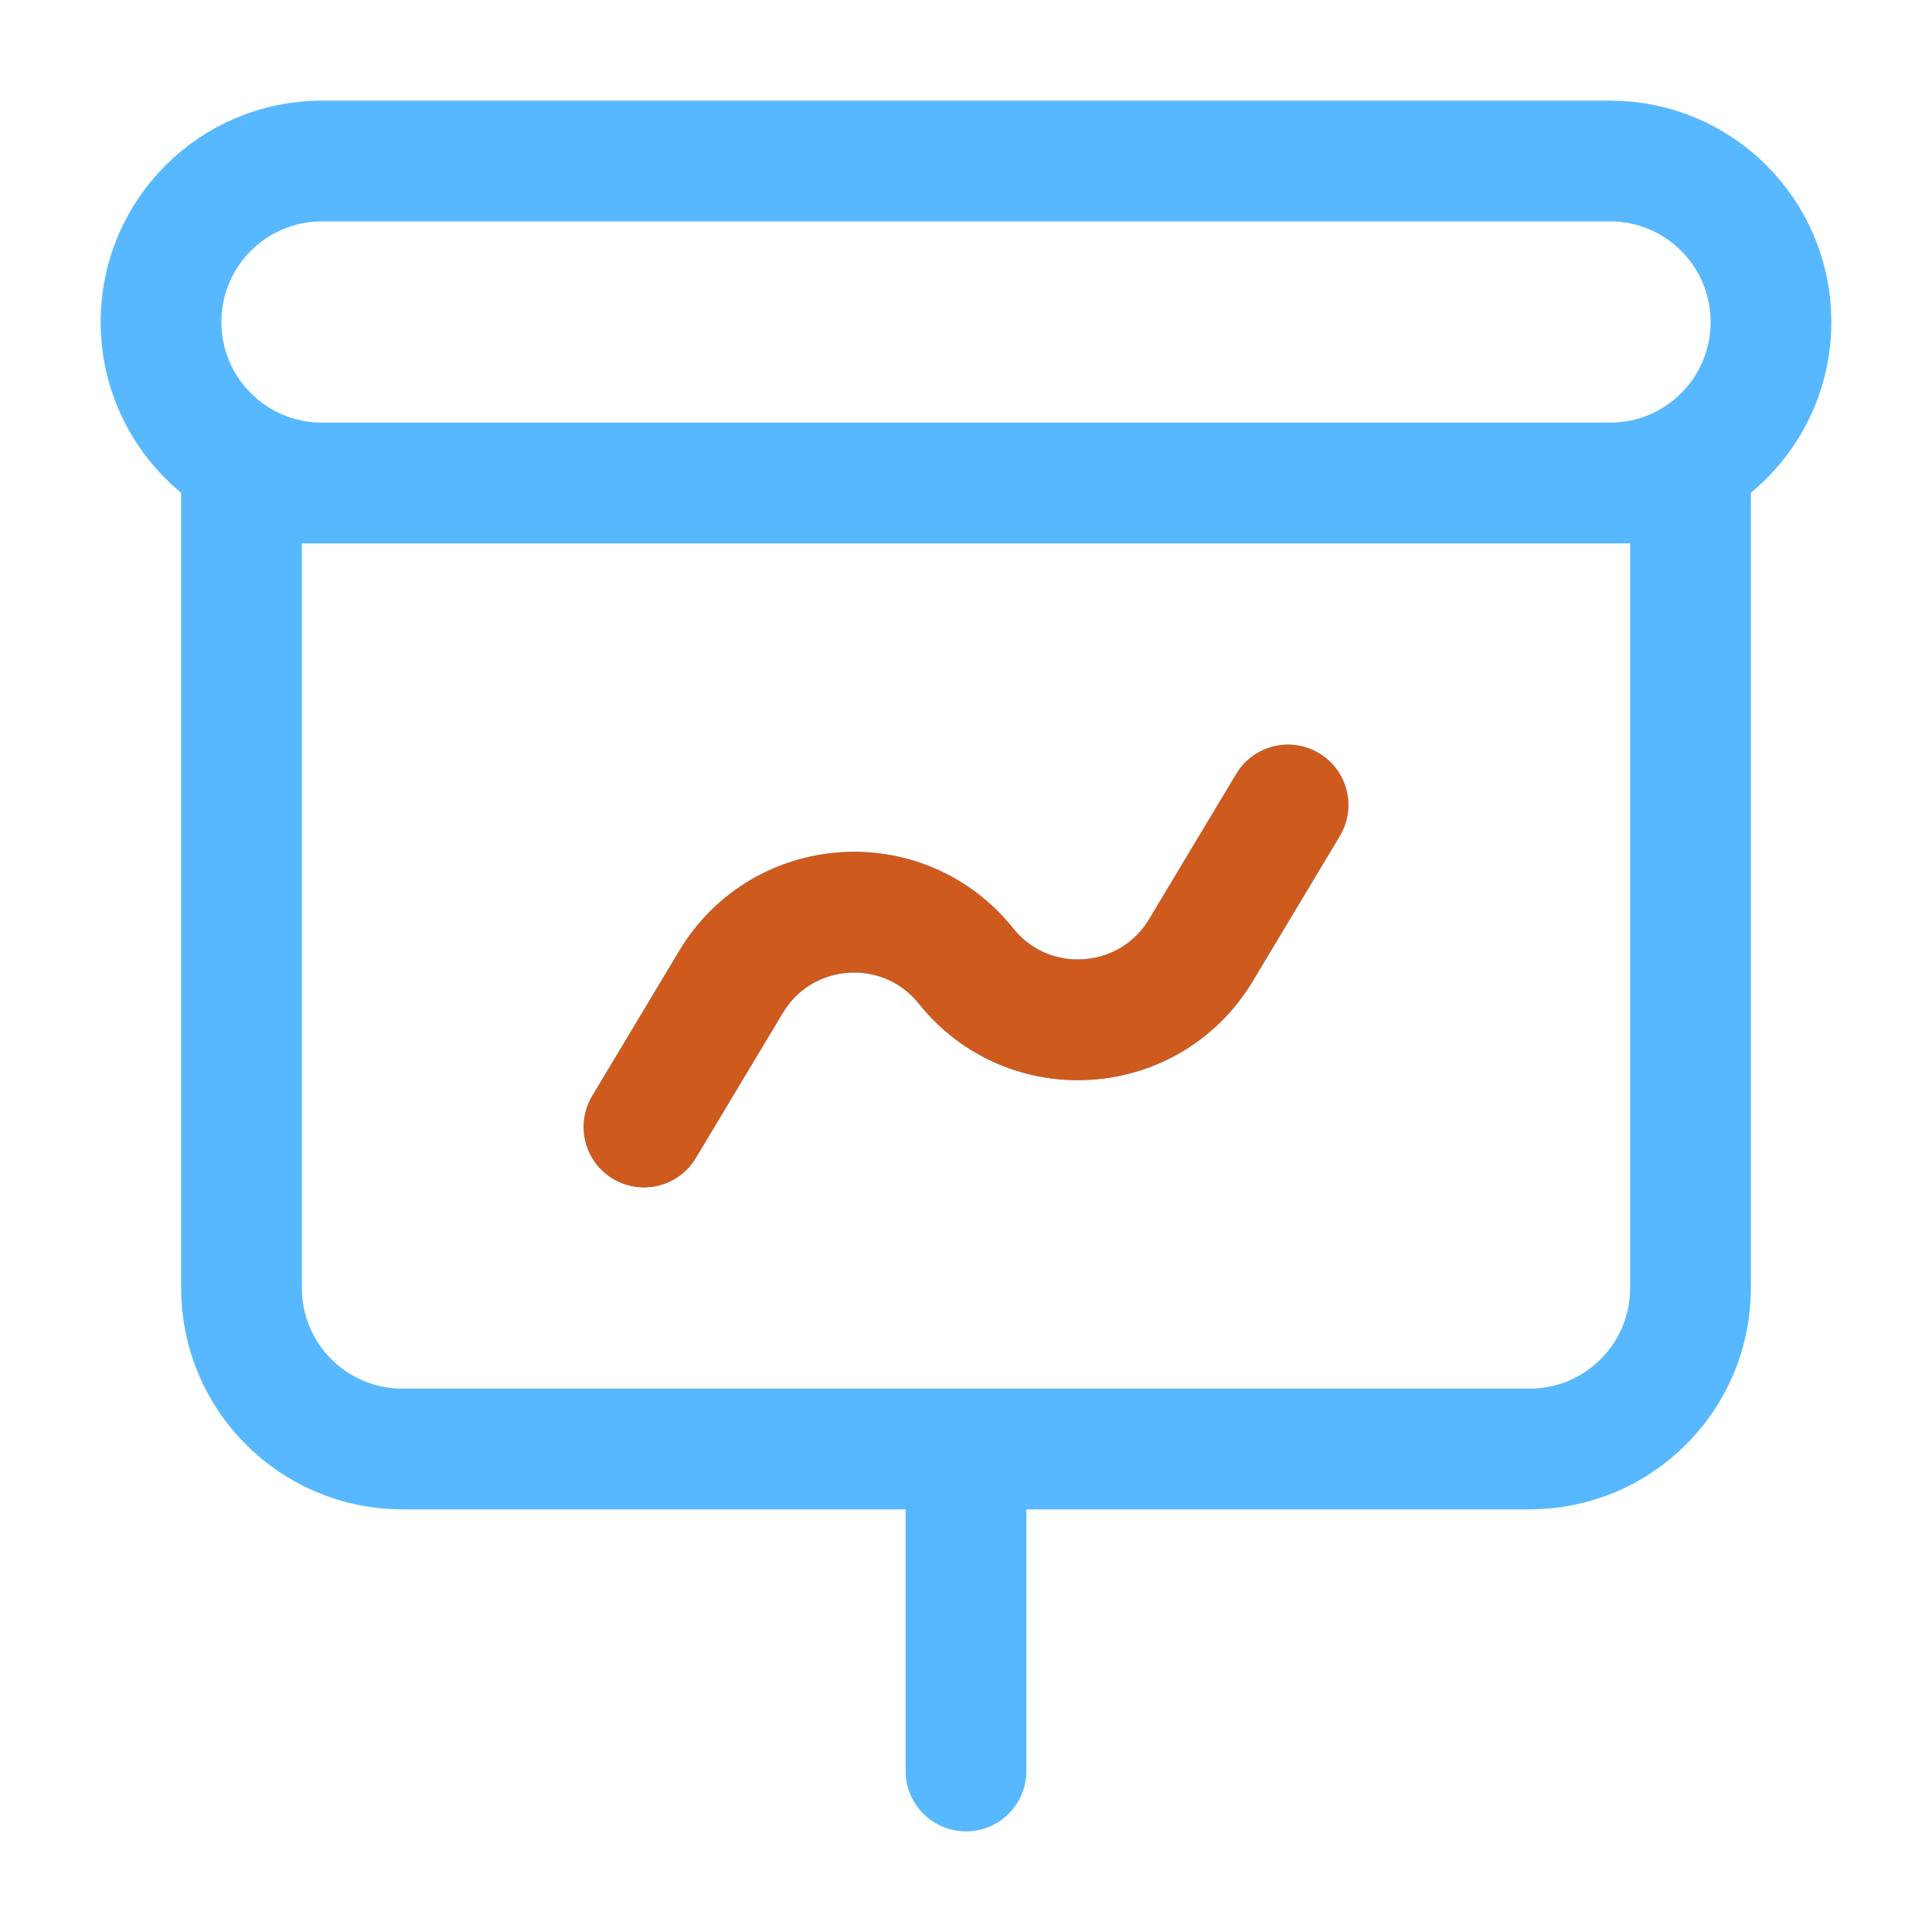
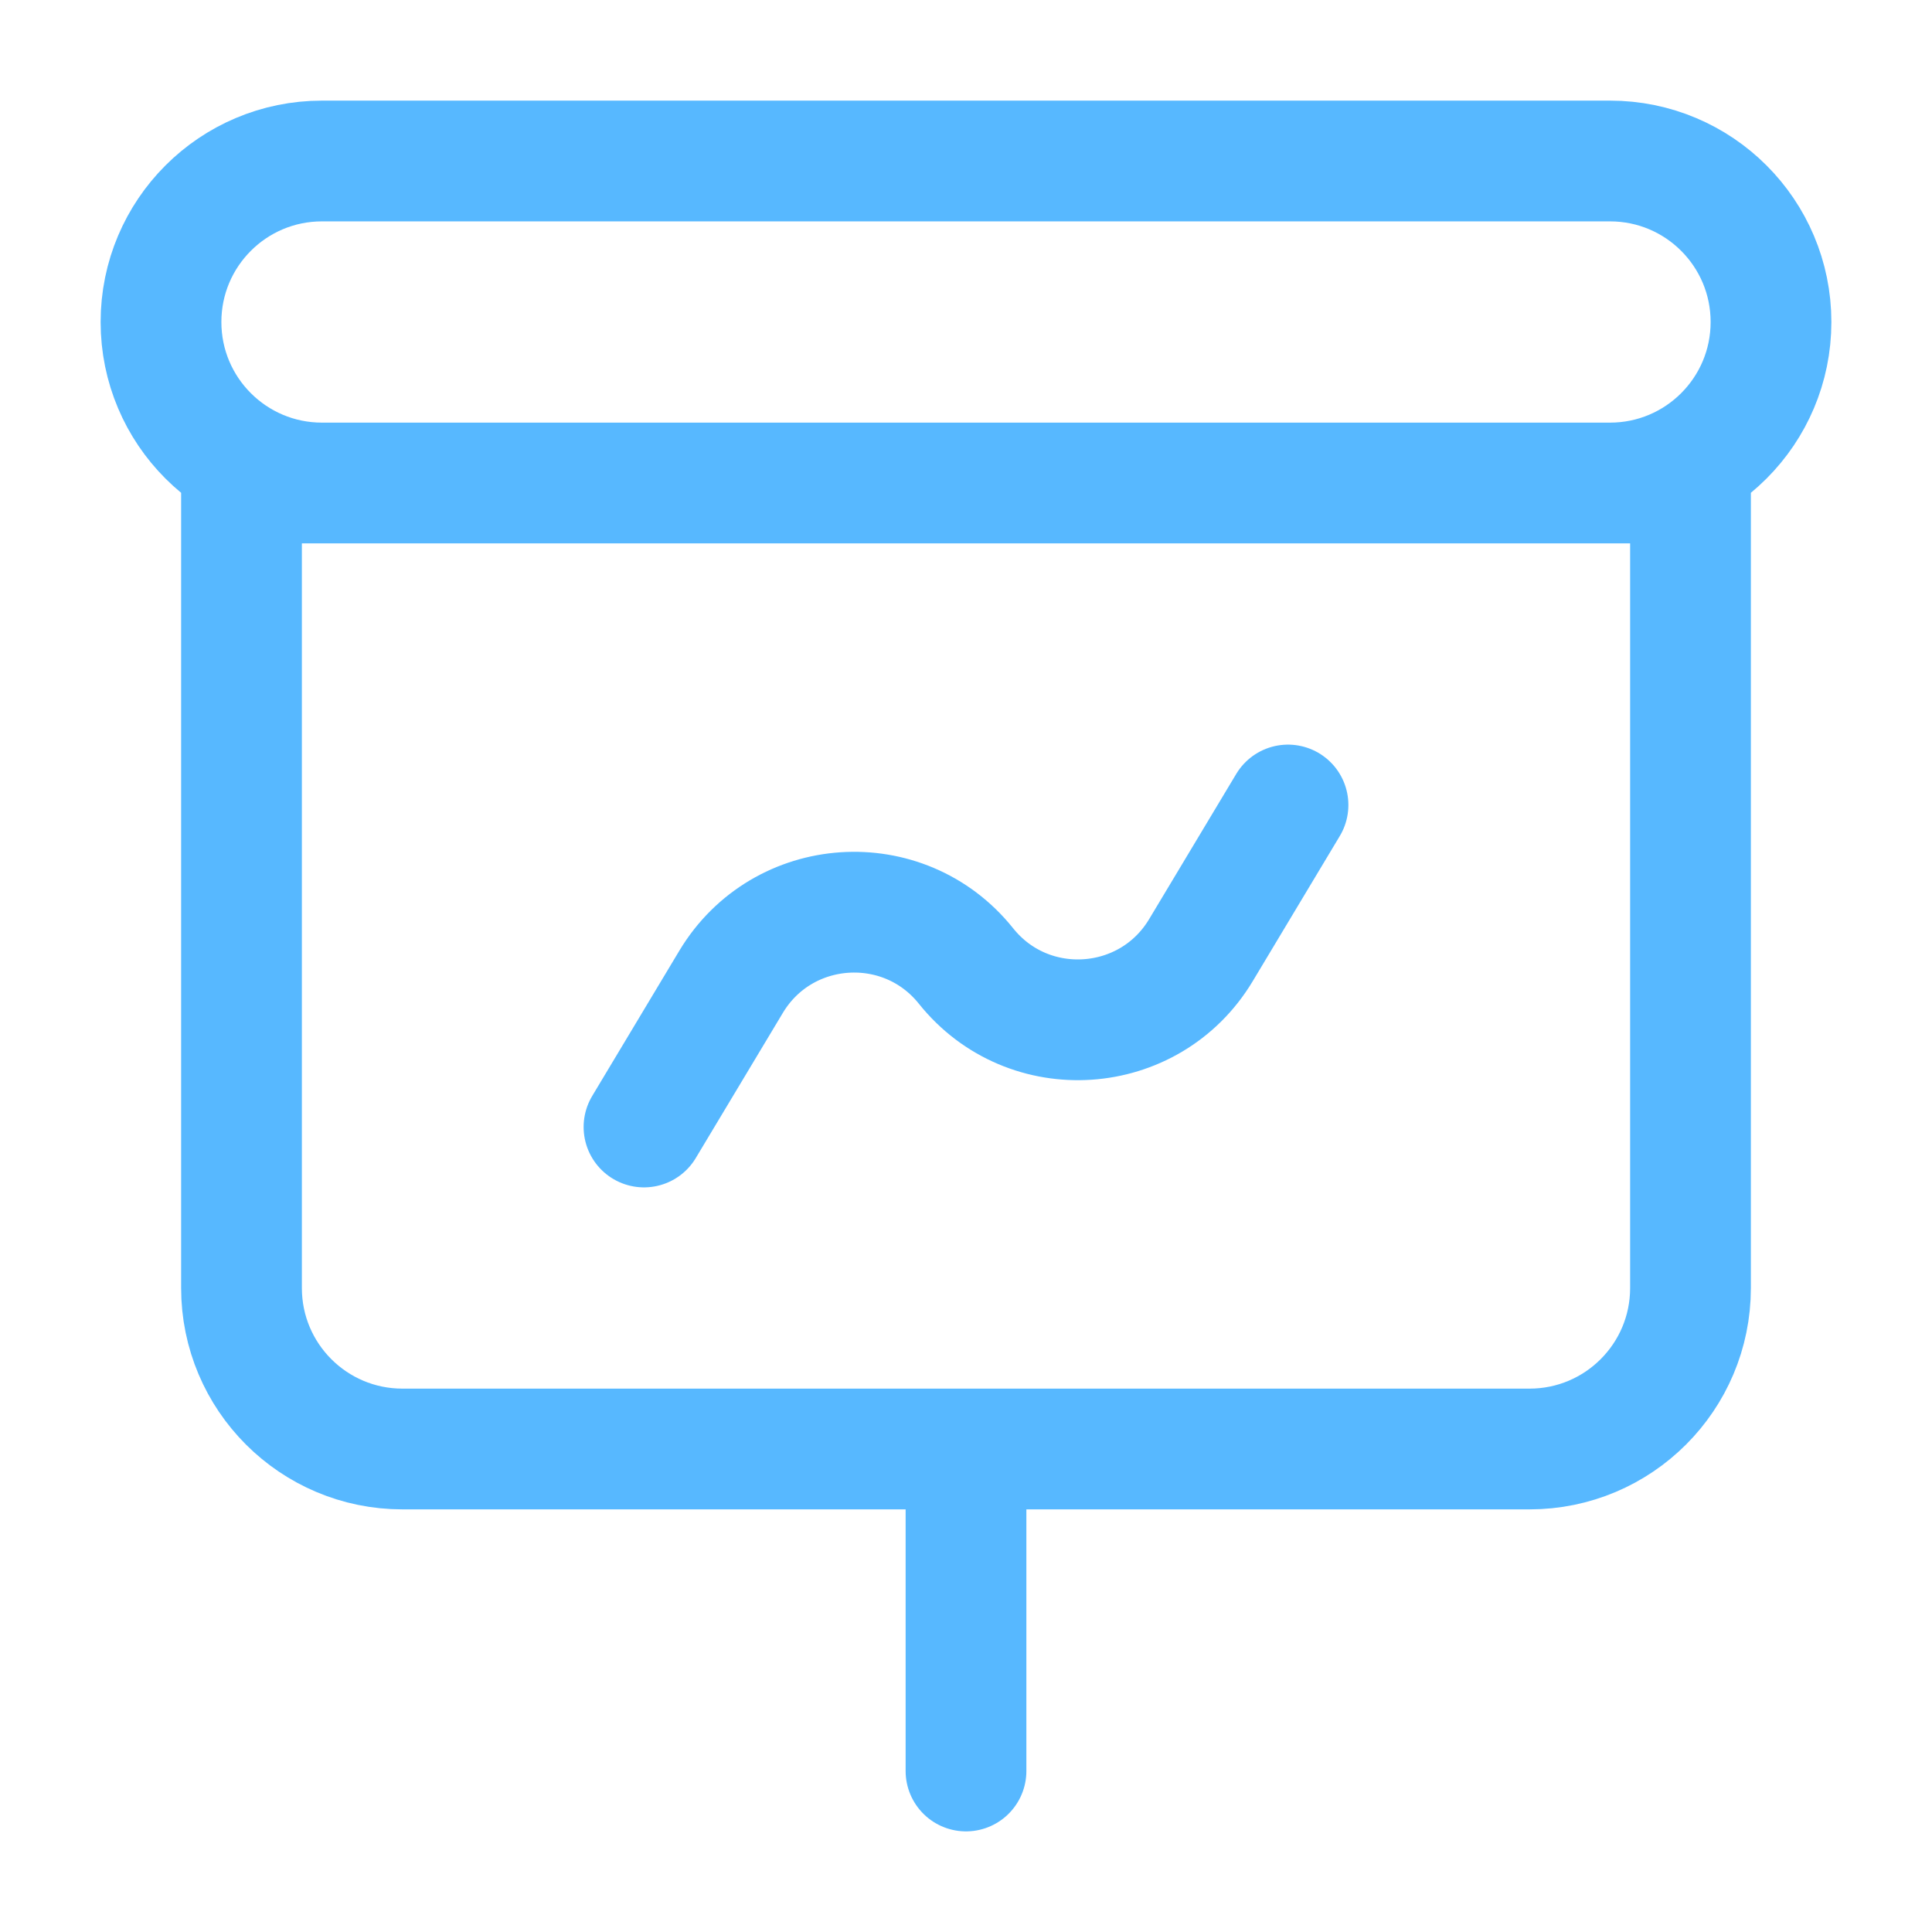
<svg xmlns="http://www.w3.org/2000/svg" width="24" height="24" viewBox="0 0 24 24" fill="none">
  <path d="M8 14L9.082 12.196C9.721 11.132 11.225 11.031 12 12C12.775 12.969 14.279 12.868 14.918 11.804L16 10M12 18V22M4 6H20C21.105 6 22 5.105 22 4C22 2.895 21.105 2 20 2H4C2.895 2 2 2.895 2 4C2 5.105 2.895 6 4 6ZM3 6H21V16C21 17.105 20.105 18 19 18H5C3.895 18 3 17.105 3 16V6Z" stroke="#57B8FF" stroke-width="1.5" stroke-linecap="round" stroke-linejoin="round" />
-   <path d="M8 14L9.082 12.196C9.721 11.132 11.225 11.031 12 12C12.775 12.969 14.279 12.868 14.918 11.804L16 10" stroke="#CF5A1D" stroke-width="1.5" stroke-linecap="round" stroke-linejoin="round" />
</svg>